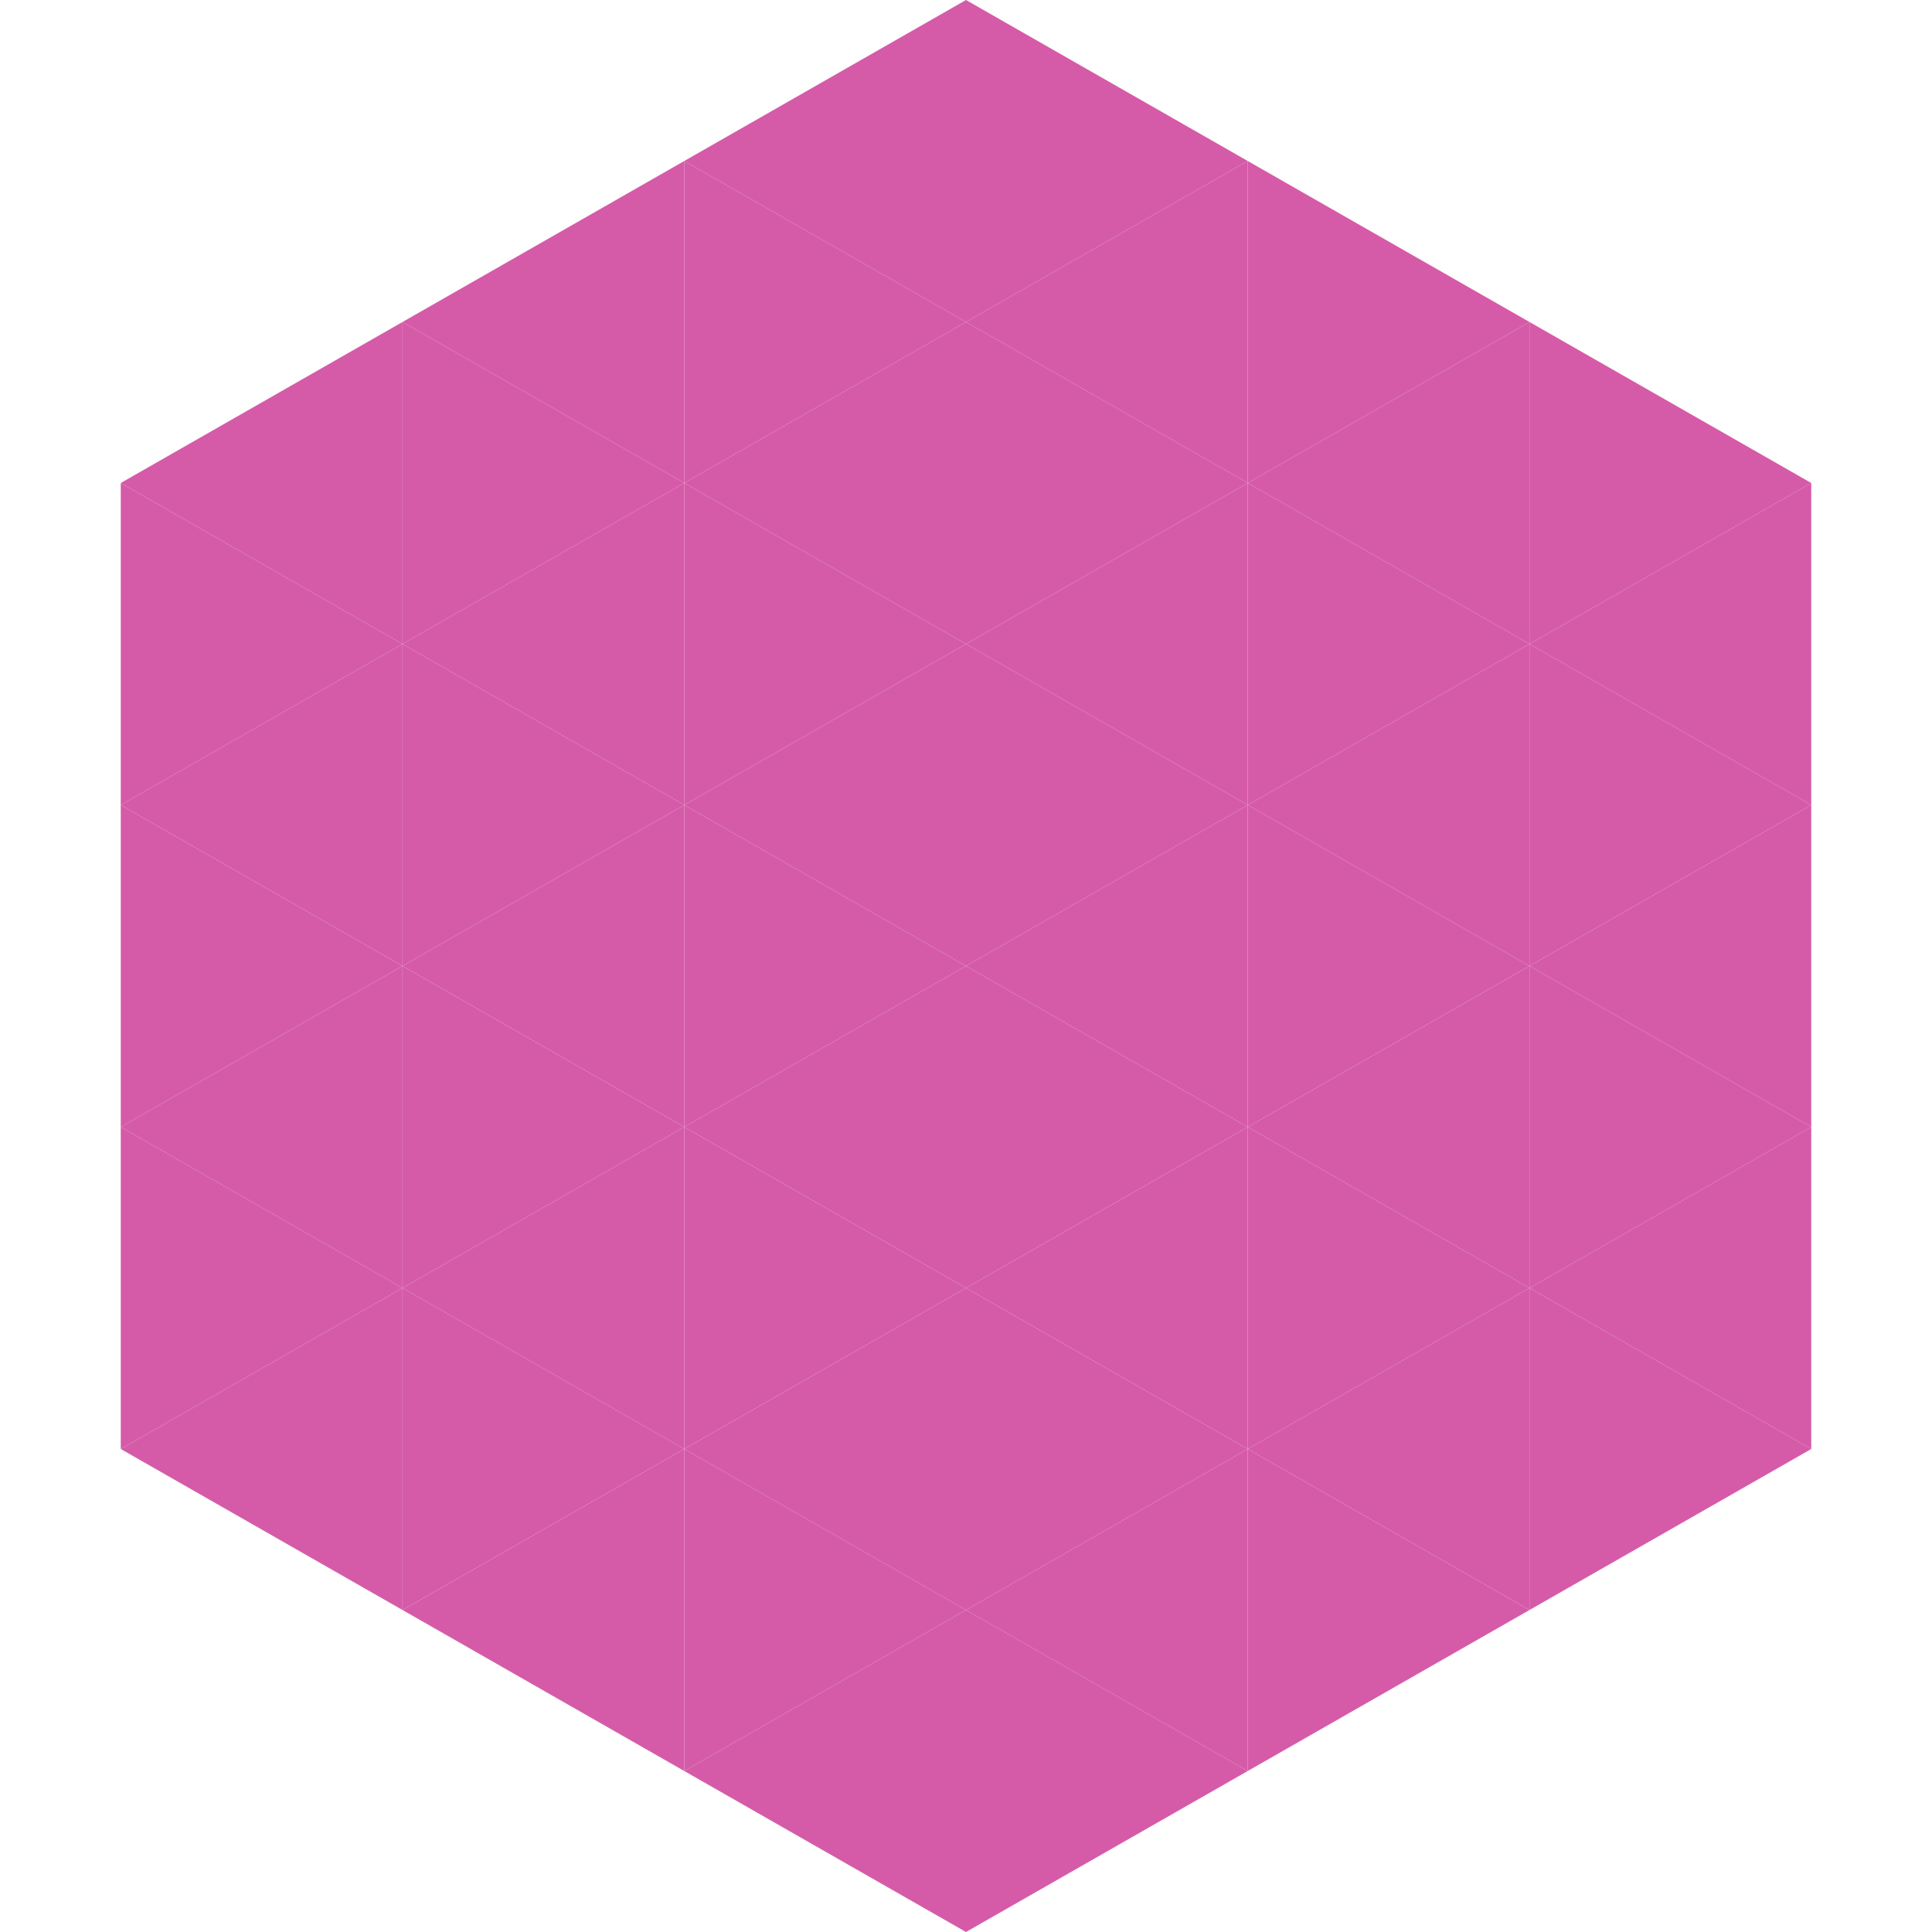
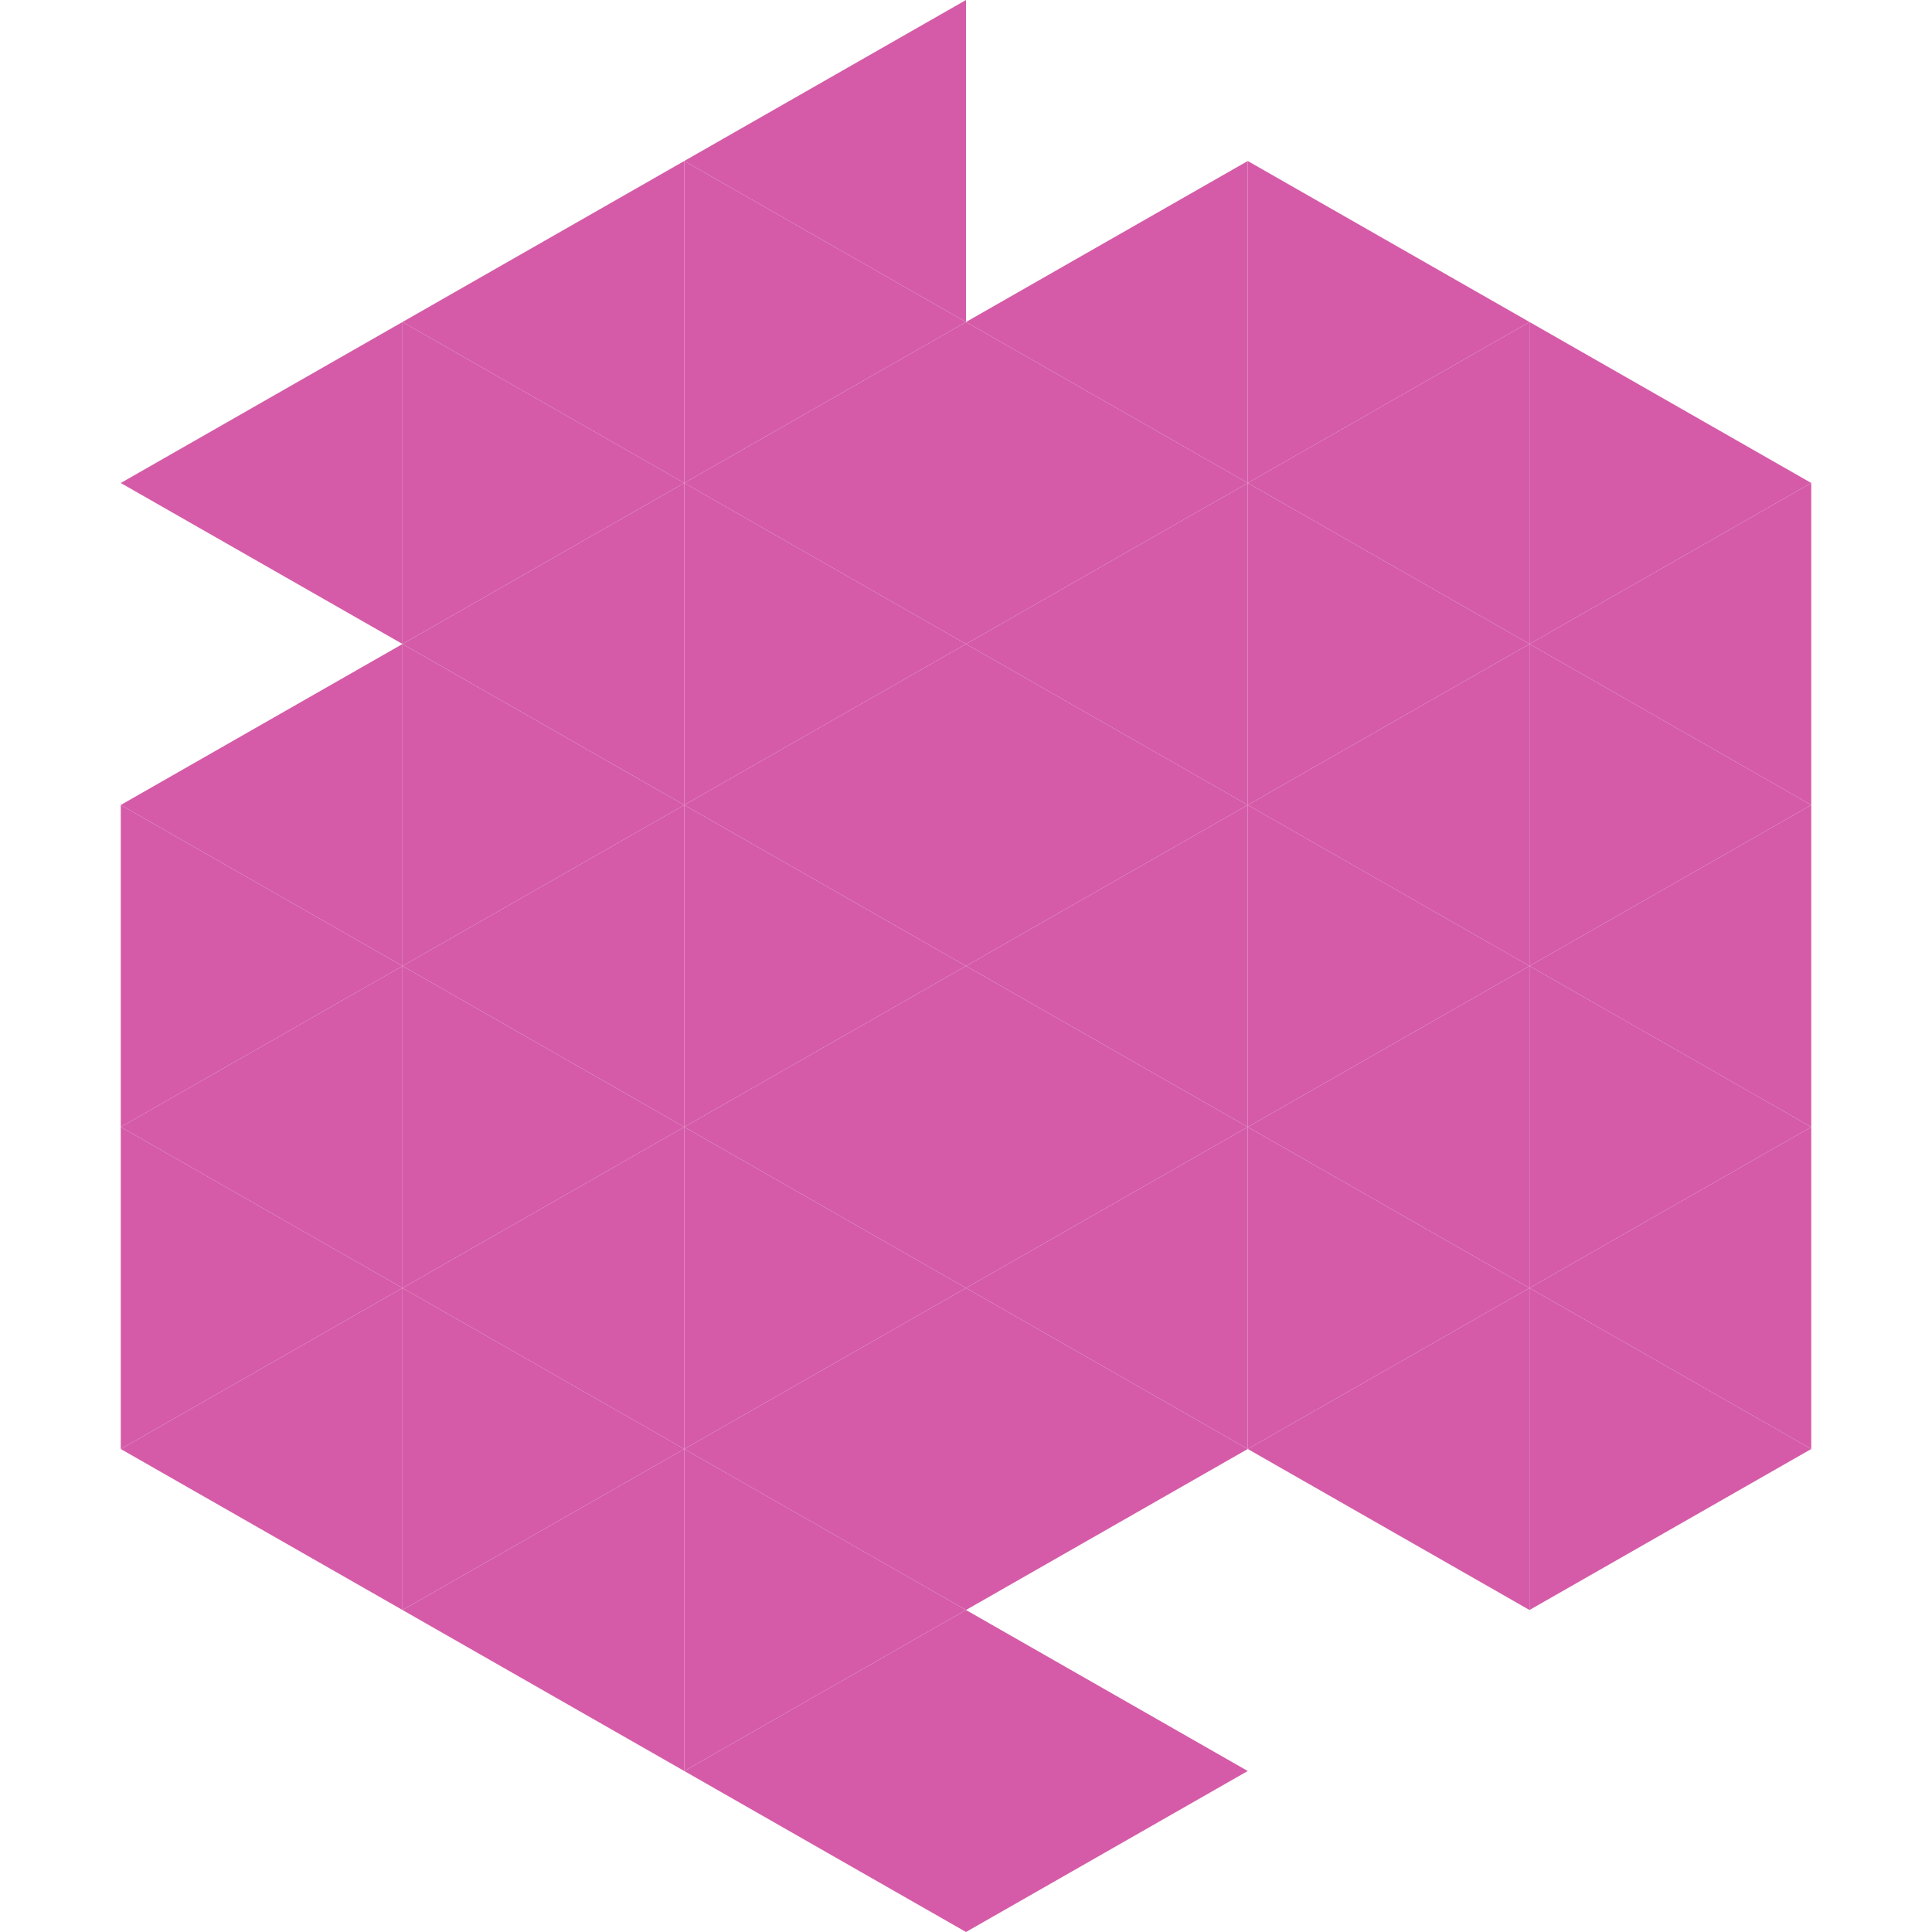
<svg xmlns="http://www.w3.org/2000/svg" width="240" height="240">
  <polygon points="50,40 15,60 50,80" style="fill:rgb(213,91,168)" />
  <polygon points="190,40 225,60 190,80" style="fill:rgb(213,91,168)" />
-   <polygon points="15,60 50,80 15,100" style="fill:rgb(213,91,168)" />
  <polygon points="225,60 190,80 225,100" style="fill:rgb(213,91,168)" />
  <polygon points="50,80 15,100 50,120" style="fill:rgb(213,91,168)" />
  <polygon points="190,80 225,100 190,120" style="fill:rgb(213,91,168)" />
  <polygon points="15,100 50,120 15,140" style="fill:rgb(213,91,168)" />
  <polygon points="225,100 190,120 225,140" style="fill:rgb(213,91,168)" />
  <polygon points="50,120 15,140 50,160" style="fill:rgb(213,91,168)" />
  <polygon points="190,120 225,140 190,160" style="fill:rgb(213,91,168)" />
  <polygon points="15,140 50,160 15,180" style="fill:rgb(213,91,168)" />
  <polygon points="225,140 190,160 225,180" style="fill:rgb(213,91,168)" />
  <polygon points="50,160 15,180 50,200" style="fill:rgb(213,91,168)" />
  <polygon points="190,160 225,180 190,200" style="fill:rgb(213,91,168)" />
  <polygon points="15,180 50,200 15,220" style="fill:rgb(255,255,255); fill-opacity:0" />
  <polygon points="225,180 190,200 225,220" style="fill:rgb(255,255,255); fill-opacity:0" />
  <polygon points="50,0 85,20 50,40" style="fill:rgb(255,255,255); fill-opacity:0" />
  <polygon points="190,0 155,20 190,40" style="fill:rgb(255,255,255); fill-opacity:0" />
  <polygon points="85,20 50,40 85,60" style="fill:rgb(213,91,168)" />
  <polygon points="155,20 190,40 155,60" style="fill:rgb(213,91,168)" />
  <polygon points="50,40 85,60 50,80" style="fill:rgb(213,91,168)" />
  <polygon points="190,40 155,60 190,80" style="fill:rgb(213,91,168)" />
  <polygon points="85,60 50,80 85,100" style="fill:rgb(213,91,168)" />
  <polygon points="155,60 190,80 155,100" style="fill:rgb(213,91,168)" />
  <polygon points="50,80 85,100 50,120" style="fill:rgb(213,91,168)" />
  <polygon points="190,80 155,100 190,120" style="fill:rgb(213,91,168)" />
  <polygon points="85,100 50,120 85,140" style="fill:rgb(213,91,168)" />
  <polygon points="155,100 190,120 155,140" style="fill:rgb(213,91,168)" />
  <polygon points="50,120 85,140 50,160" style="fill:rgb(213,91,168)" />
  <polygon points="190,120 155,140 190,160" style="fill:rgb(213,91,168)" />
  <polygon points="85,140 50,160 85,180" style="fill:rgb(213,91,168)" />
  <polygon points="155,140 190,160 155,180" style="fill:rgb(213,91,168)" />
  <polygon points="50,160 85,180 50,200" style="fill:rgb(213,91,168)" />
  <polygon points="190,160 155,180 190,200" style="fill:rgb(213,91,168)" />
  <polygon points="85,180 50,200 85,220" style="fill:rgb(213,91,168)" />
-   <polygon points="155,180 190,200 155,220" style="fill:rgb(213,91,168)" />
  <polygon points="120,0 85,20 120,40" style="fill:rgb(213,91,168)" />
-   <polygon points="120,0 155,20 120,40" style="fill:rgb(213,91,168)" />
  <polygon points="85,20 120,40 85,60" style="fill:rgb(213,91,168)" />
  <polygon points="155,20 120,40 155,60" style="fill:rgb(213,91,168)" />
  <polygon points="120,40 85,60 120,80" style="fill:rgb(213,91,168)" />
  <polygon points="120,40 155,60 120,80" style="fill:rgb(213,91,168)" />
  <polygon points="85,60 120,80 85,100" style="fill:rgb(213,91,168)" />
  <polygon points="155,60 120,80 155,100" style="fill:rgb(213,91,168)" />
  <polygon points="120,80 85,100 120,120" style="fill:rgb(213,91,168)" />
  <polygon points="120,80 155,100 120,120" style="fill:rgb(213,91,168)" />
  <polygon points="85,100 120,120 85,140" style="fill:rgb(213,91,168)" />
  <polygon points="155,100 120,120 155,140" style="fill:rgb(213,91,168)" />
  <polygon points="120,120 85,140 120,160" style="fill:rgb(213,91,168)" />
  <polygon points="120,120 155,140 120,160" style="fill:rgb(213,91,168)" />
  <polygon points="85,140 120,160 85,180" style="fill:rgb(213,91,168)" />
  <polygon points="155,140 120,160 155,180" style="fill:rgb(213,91,168)" />
  <polygon points="120,160 85,180 120,200" style="fill:rgb(213,91,168)" />
  <polygon points="120,160 155,180 120,200" style="fill:rgb(213,91,168)" />
  <polygon points="85,180 120,200 85,220" style="fill:rgb(213,91,168)" />
-   <polygon points="155,180 120,200 155,220" style="fill:rgb(213,91,168)" />
  <polygon points="120,200 85,220 120,240" style="fill:rgb(213,91,168)" />
  <polygon points="120,200 155,220 120,240" style="fill:rgb(213,91,168)" />
  <polygon points="85,220 120,240 85,260" style="fill:rgb(255,255,255); fill-opacity:0" />
  <polygon points="155,220 120,240 155,260" style="fill:rgb(255,255,255); fill-opacity:0" />
</svg>